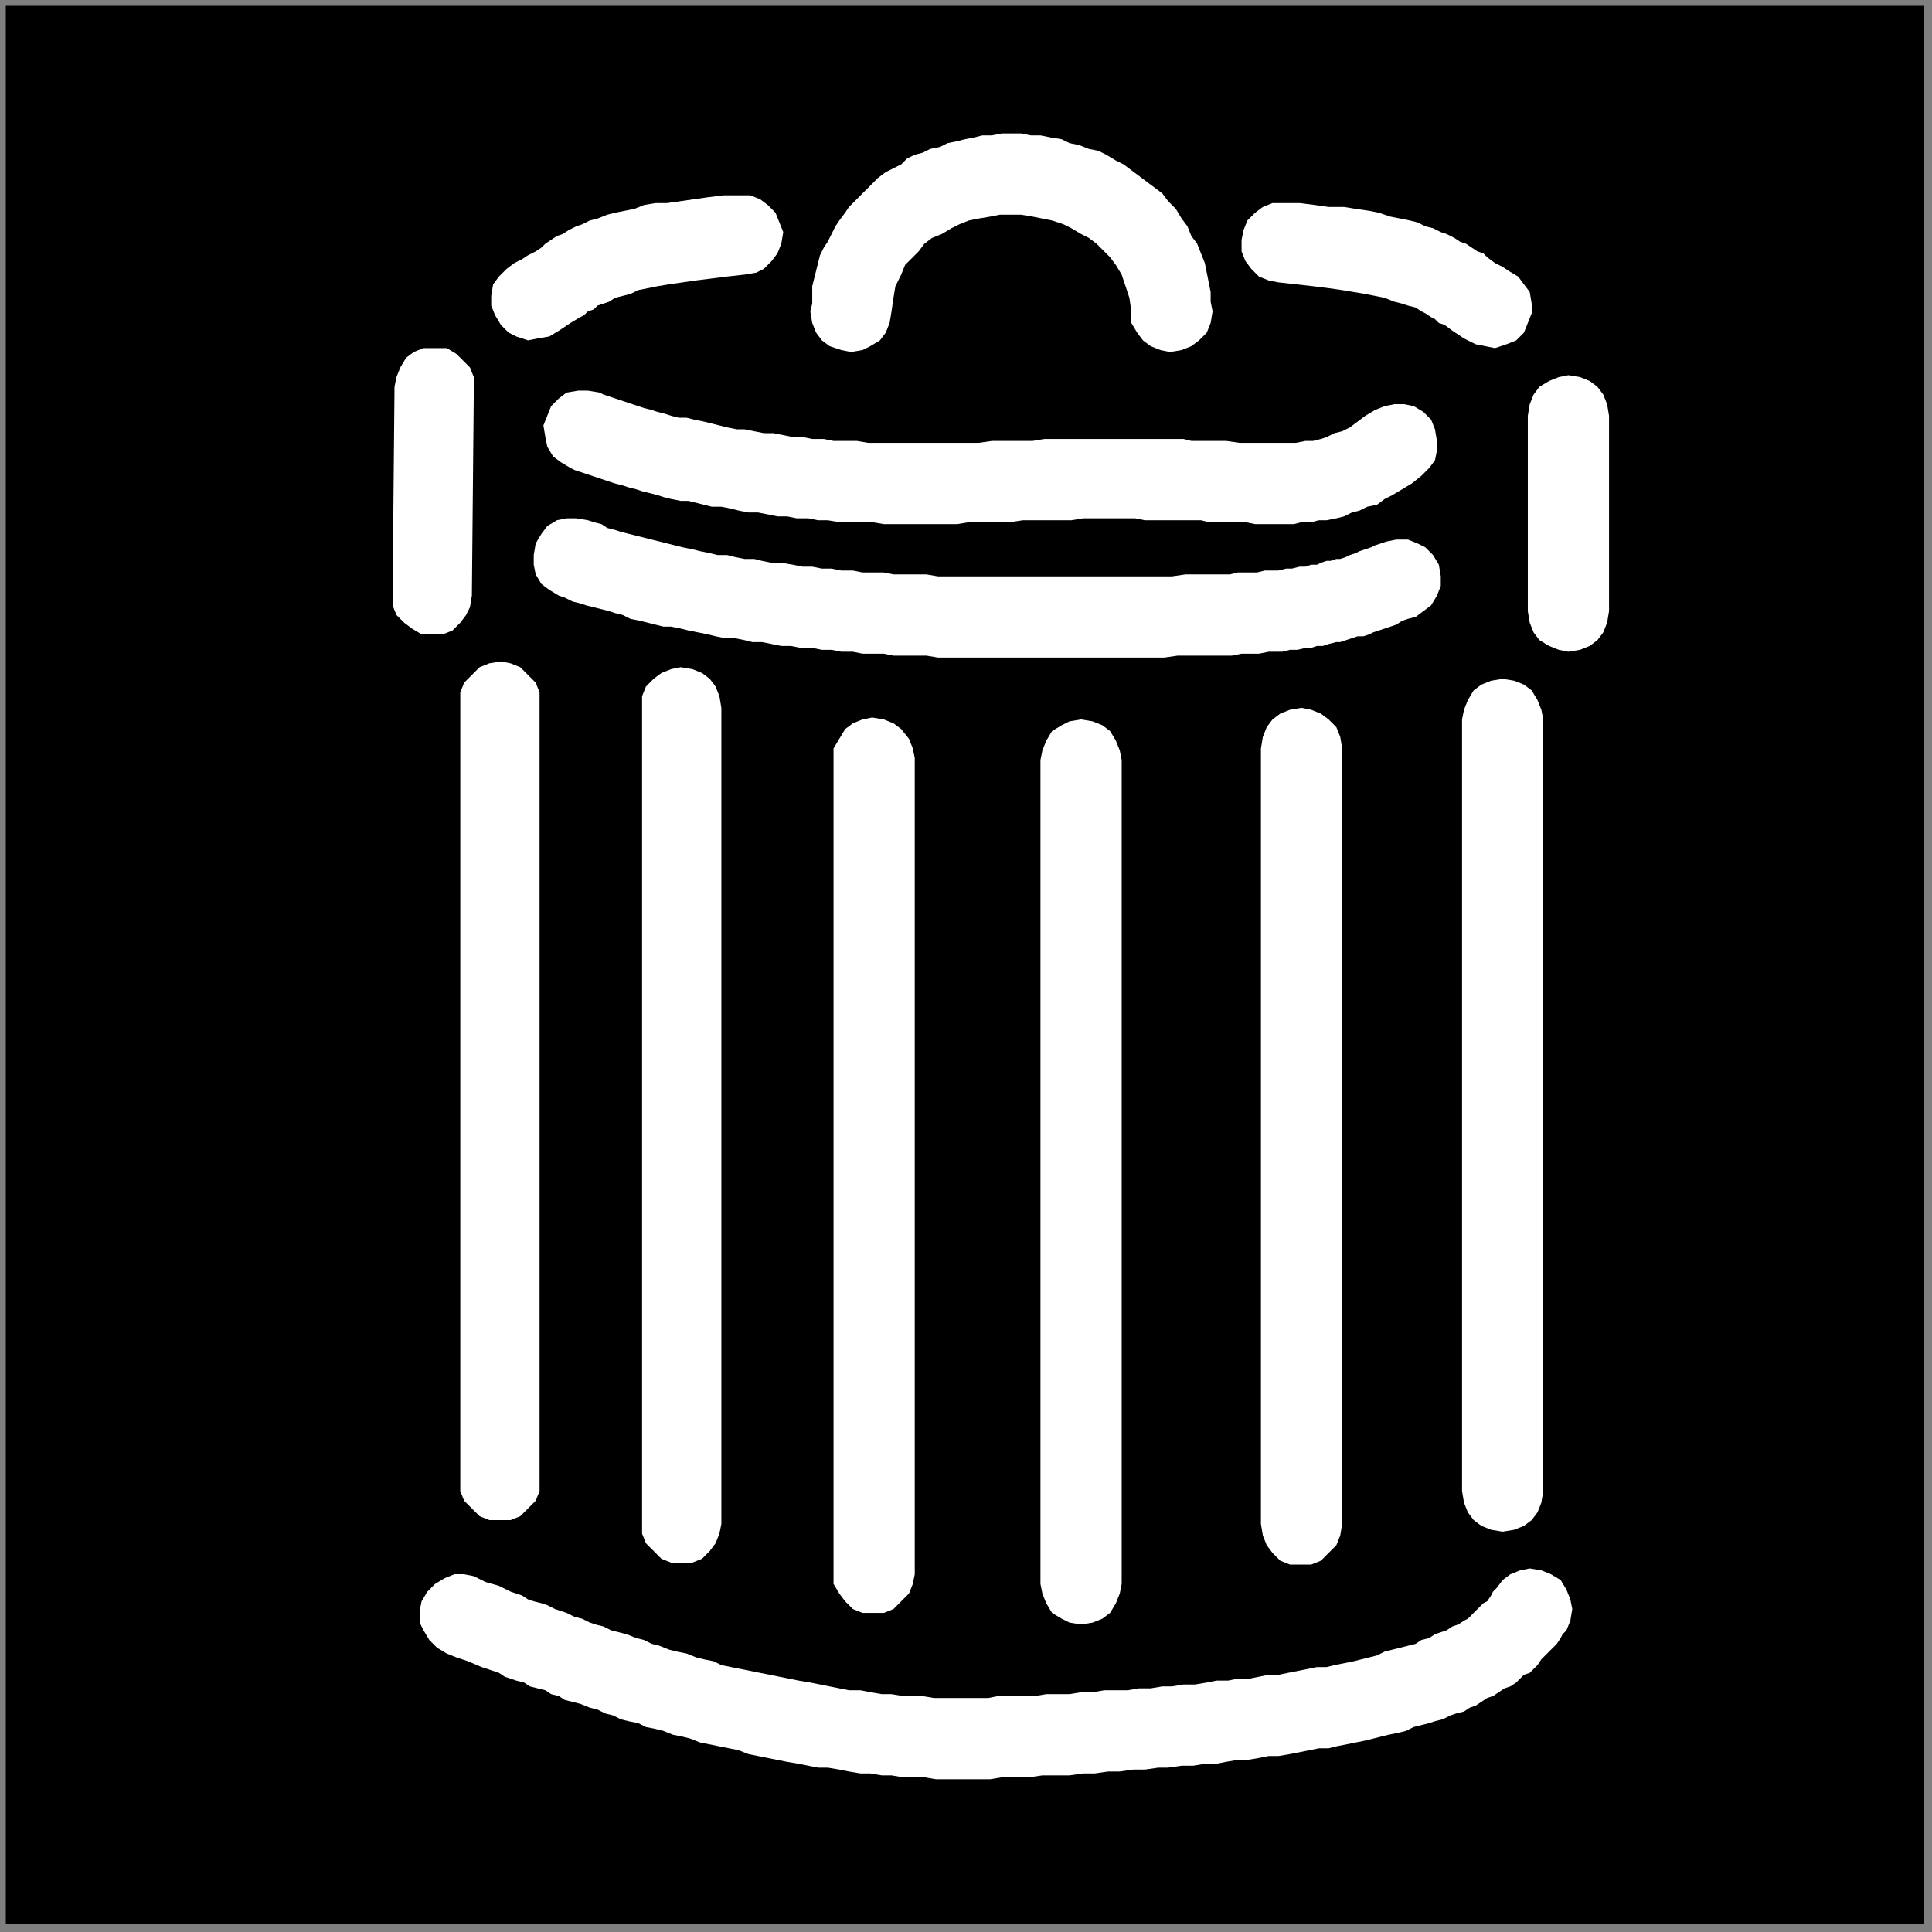
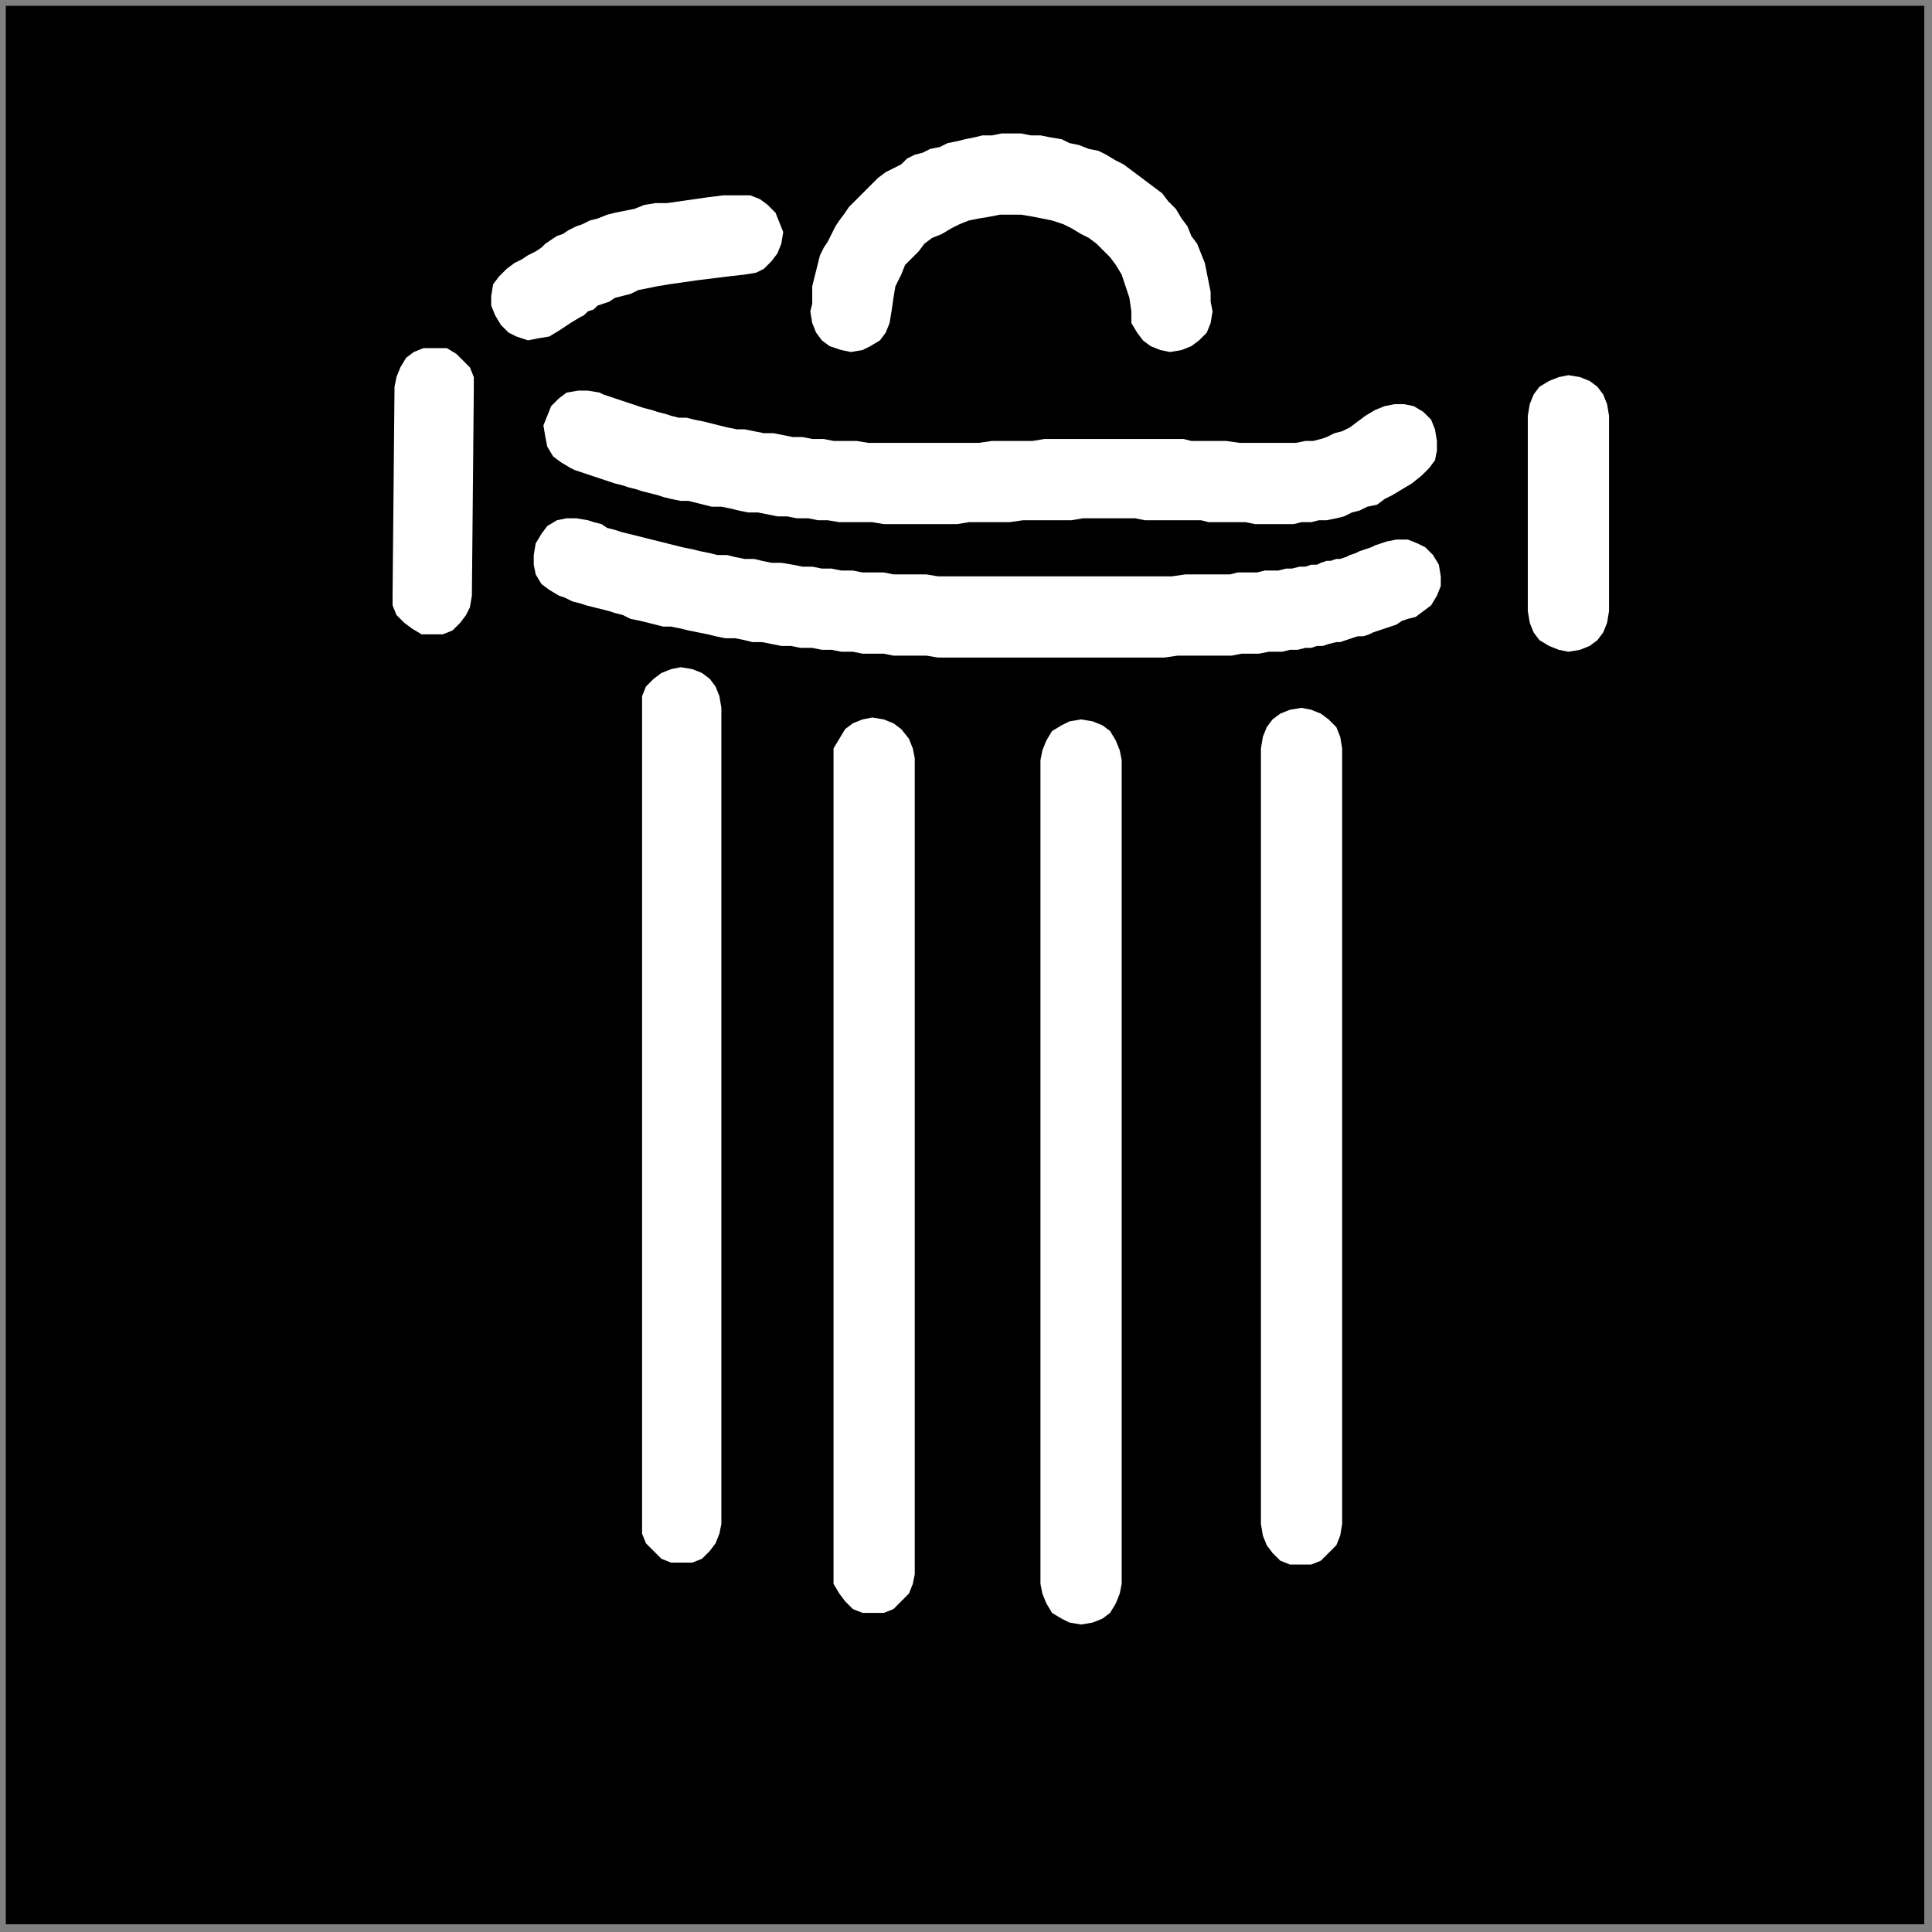
<svg xmlns="http://www.w3.org/2000/svg" width="999" height="999">
  <rect width="100%" height="100%" fill="#808080" stroke="none" />
  <g>
    <title>Layer 1</title>
    <path id="svg_1" fill="#000000" d="m995,995l0,-992l-992,0l0,992l992,0z" />
-     <path id="svg_2" fill="#fff" d="m661,146l9,1l9,1l8,1l7,1l6,1l6,1l5,1l5,1l5,2l4,1l3,1l4,1l3,2l2,1l3,2l2,1l2,2l3,1l4,3l6,4l6,3l5,1l5,1l6,-2l5,-2l4,-4l2,-5l2,-5l0,-5l-1,-6l-3,-4l-3,-4l-5,-3l-3,-2l-4,-2l-4,-3l-2,-2l-3,-1l-3,-2l-3,-2l-3,-1l-3,-2l-4,-2l-3,-1l-4,-2l-4,-1l-4,-2l-4,-1l-5,-1l-5,-1l-6,-2l-5,-1l-7,-1l-6,-1l-8,0l-7,-1l-8,-1l-8,0l-6,0l-5,2l-4,3l-4,4l-2,5l-1,5l0,6l2,5l3,4l4,4l5,2l5,1z" />
    <path id="svg_3" fill="#fff" d="m382,101l-8,0l-8,1l-7,1l-7,1l-7,1l-6,0l-6,1l-5,2l-5,1l-5,1l-4,1l-5,2l-4,1l-4,2l-3,1l-4,2l-3,2l-3,1l-3,2l-3,2l-2,2l-3,2l-4,2l-3,2l-4,2l-4,3l-4,4l-3,4l-1,6l0,5l2,5l3,5l4,4l4,2l6,2l5,-1l6,-1l5,-3l6,-4l5,-3l2,-1l2,-2l3,-1l2,-2l3,-1l3,-1l3,-2l4,-1l4,-1l4,-2l5,-1l5,-1l6,-1l7,-1l7,-1l8,-1l8,-1l9,-1l6,-1l4,-2l4,-4l3,-4l2,-5l1,-6l-2,-5l-2,-5l-4,-4l-4,-3l-5,-2l-6,0z" />
    <path id="svg_4" fill="#fff" d="m711,212l-5,3l-4,3l-4,3l-4,2l-4,1l-4,2l-3,1l-4,1l-4,0l-5,1l-5,0l-5,0l-5,0l-7,0l-7,0l-7,-1l-4,0l-3,0l-4,0l-3,0l-4,0l-4,-1l-5,0l-4,0l-4,0l-5,0l-4,0l-5,0l-5,0l-5,0l-6,0l-5,0l-6,0l-6,0l-6,0l-6,0l-6,1l-7,0l-7,0l-7,0l-7,1l-7,0l-6,0l-7,0l-6,0l-7,0l-6,0l-6,0l-6,0l-6,0l-6,-1l-6,0l-6,0l-5,-1l-6,0l-5,-1l-5,0l-5,-1l-5,-1l-5,0l-5,-1l-5,-1l-4,0l-5,-1l-4,-1l-4,-1l-4,-1l-5,-1l-4,-1l-4,0l-4,-1l-3,-1l-4,-1l-3,-1l-4,-1l-3,-1l-3,-1l-3,-1l-3,-1l-3,-1l-3,-1l-3,-1l-2,-1l-6,-1l-5,0l-6,1l-4,3l-4,4l-2,5l-2,5l1,6l1,5l3,5l4,3l5,3l2,1l3,1l3,1l3,1l3,1l3,1l3,1l3,1l4,1l3,1l4,1l3,1l4,1l4,1l3,1l4,1l5,1l4,0l4,1l4,1l4,1l5,0l5,1l4,1l5,1l5,0l5,1l5,1l5,0l5,1l6,0l5,1l5,0l6,1l6,0l6,0l5,0l6,1l6,0l7,0l6,0l6,0l6,0l7,0l6,-1l7,0l7,0l7,0l7,-1l7,0l6,0l7,0l5,0l6,-1l6,0l6,0l5,0l5,0l5,0l5,1l5,0l4,0l4,0l4,0l5,0l4,0l3,0l4,1l4,0l3,0l6,0l6,0l5,1l6,0l4,0l5,0l5,0l4,-1l5,0l4,-1l4,0l5,-1l4,-1l4,-2l4,-1l4,-2l5,-1l4,-3l4,-2l5,-3l5,-3l5,-4l4,-4l3,-4l1,-5l0,-5l-1,-6l-2,-5l-4,-4l-5,-3l-5,-1l-5,0l-5,1l-5,2z" />
    <path id="svg_5" fill="#fff" d="m717,280l-3,1l-3,1l-2,1l-3,1l-3,1l-2,1l-3,1l-2,1l-3,1l-2,0l-3,1l-2,0l-3,1l-2,1l-3,0l-3,1l-3,0l-4,1l-3,0l-4,1l-3,0l-4,0l-4,1l-5,0l-5,0l-4,1l-6,0l-5,0l-6,0l-6,0l-7,1l-6,0l-8,0l-7,0l-8,0l-9,0l-9,0l-9,0l-10,0l-10,0l-11,0l-5,0l-6,0l-6,0l-6,0l-5,0l-6,0l-6,-1l-6,0l-5,0l-6,0l-5,-1l-6,0l-5,0l-5,-1l-6,0l-5,-1l-5,0l-5,-1l-5,0l-5,-1l-6,-1l-5,0l-5,-1l-4,-1l-5,0l-5,-1l-4,-1l-5,0l-4,-1l-5,-1l-4,-1l-5,-1l-4,-1l-4,-1l-4,-1l-4,-1l-4,-1l-4,-1l-4,-1l-4,-1l-3,-1l-4,-1l-3,-2l-4,-1l-3,-1l-6,-1l-5,0l-5,1l-5,3l-3,4l-3,5l-1,6l0,5l1,5l3,5l4,3l5,3l3,1l4,2l4,1l3,1l4,1l4,1l4,1l3,1l4,1l4,2l5,1l4,1l4,1l4,1l4,0l5,1l4,1l5,1l5,1l4,1l5,1l5,0l5,1l4,1l5,0l5,1l5,1l5,0l5,1l6,0l5,1l5,0l5,1l6,0l5,1l5,0l6,0l5,1l6,0l5,0l6,0l6,1l5,0l6,0l6,0l6,0l5,0l6,0l10,0l10,0l9,0l9,0l8,0l9,0l7,0l8,0l7,0l6,0l7,-1l6,0l6,0l6,0l5,0l5,0l5,-1l5,0l4,0l5,-1l4,0l3,0l4,-1l4,0l4,-1l3,0l3,-1l3,0l3,-1l4,-1l2,0l3,-1l3,-1l3,-1l3,0l3,-1l2,-1l3,-1l3,-1l3,-1l3,-1l3,-2l3,-1l4,-1l4,-3l4,-3l3,-5l2,-5l0,-5l-1,-6l-3,-5l-4,-4l-4,-2l-5,-2l-6,0l-5,1z" />
-     <path id="svg_6" fill="#fff" d="m774,821l-2,2l-1,2l-2,3l-2,1l-2,2l-2,2l-2,2l-2,2l-2,1l-3,2l-3,1l-3,2l-3,1l-3,1l-3,2l-4,1l-3,2l-4,1l-4,1l-4,1l-4,1l-4,2l-4,1l-4,1l-4,1l-5,1l-5,1l-4,1l-5,0l-5,1l-5,1l-5,1l-5,1l-5,0l-5,1l-5,1l-6,0l-5,1l-6,0l-5,1l-6,1l-6,0l-6,1l-5,0l-6,1l-6,0l-6,1l-6,0l-6,0l-6,1l-6,0l-6,1l-6,0l-6,0l-6,1l-6,0l-6,0l-7,0l-5,1l-6,0l-6,0l-5,0l-6,0l-5,0l-6,-1l-5,0l-5,0l-6,-1l-5,0l-6,-1l-5,-1l-6,0l-5,-1l-5,-1l-5,-1l-5,-1l-6,-1l-5,-1l-5,-1l-5,-1l-5,-1l-5,-1l-5,-1l-5,-1l-5,-1l-4,-2l-5,-1l-4,-1l-5,-2l-5,-1l-4,-1l-5,-2l-4,-1l-4,-2l-4,-1l-5,-2l-4,-1l-4,-1l-4,-2l-4,-1l-3,-1l-4,-2l-4,-1l-4,-2l-3,-1l-3,-1l-4,-2l-3,-1l-4,-1l-3,-1l-3,-2l-3,-1l-3,-1l-6,-3l-7,-2l-6,-3l-5,-1l-5,0l-5,2l-5,3l-4,4l-3,5l-1,5l0,6l2,4l3,5l4,4l5,3l5,2l6,2l7,3l3,1l3,1l3,1l3,2l3,1l3,1l4,1l3,2l4,1l4,1l3,2l4,1l3,2l4,1l4,1l5,2l4,1l4,2l4,1l4,2l4,1l5,1l4,2l5,1l4,1l5,2l5,1l4,1l5,2l5,1l5,1l5,1l5,1l5,2l5,1l5,1l5,1l5,1l6,1l5,1l5,1l5,0l6,1l5,1l6,1l5,0l6,1l5,0l6,1l6,0l5,0l6,1l6,0l5,0l6,0l6,0l5,0l6,-1l7,0l7,0l7,-1l7,0l7,0l7,-1l6,0l7,-1l6,0l7,-1l6,0l7,-1l5,0l7,-1l6,0l6,-1l6,0l5,-1l6,-1l5,0l6,-1l5,-1l5,0l6,-1l5,-1l5,-1l5,-1l5,0l4,-1l5,-1l5,-1l5,-1l4,-1l4,-1l4,-1l5,-1l4,-1l4,-2l4,-1l4,-1l3,-1l4,-1l4,-2l3,-1l4,-1l3,-2l3,-1l3,-2l3,-2l3,-1l3,-2l3,-2l3,-1l3,-2l2,-2l2,-2l3,-1l2,-2l2,-2l2,-3l2,-2l2,-2l2,-2l2,-2l2,-3l1,-2l2,-2l2,-5l1,-6l-1,-5l-2,-5l-3,-5l-5,-3l-5,-2l-6,-1l-5,1l-5,2l-4,3l-3,4z" />
-     <path id="svg_7" fill="#fff" d="m238,364l0,401l0,6l2,5l4,4l4,4l5,2l6,0l5,0l5,-2l4,-4l4,-4l2,-5l0,-6l0,-401l0,-6l-2,-5l-4,-4l-4,-4l-5,-2l-5,-1l-6,1l-5,2l-4,4l-4,4l-2,5l0,6z" />
    <path id="svg_8" fill="#fff" d="m332,366l0,422l0,5l2,5l4,4l4,4l5,2l5,0l6,0l5,-2l4,-4l3,-4l2,-5l1,-5l0,-422l-1,-6l-2,-5l-3,-4l-4,-3l-5,-2l-6,-1l-5,1l-5,2l-4,3l-4,4l-2,5l0,6z" />
    <path id="svg_9" fill="#fff" d="m431,392l0,422l0,5l3,5l3,4l4,4l5,2l5,0l6,0l5,-2l4,-4l4,-4l2,-5l1,-5l0,-422l-1,-5l-2,-5l-4,-5l-4,-3l-5,-2l-6,-1l-5,1l-5,2l-4,3l-3,5l-3,5l0,5z" />
    <path id="svg_10" fill="#fff" d="m538,393l0,426l1,5l2,5l3,5l5,3l4,2l6,1l6,-1l5,-2l4,-3l3,-5l2,-5l1,-5l0,-426l-1,-5l-2,-5l-3,-5l-4,-3l-5,-2l-6,-1l-6,1l-4,2l-5,3l-3,5l-2,5l-1,5z" />
    <path id="svg_11" fill="#fff" d="m652,387l0,401l1,6l2,5l3,4l4,4l5,2l6,0l5,0l5,-2l4,-4l4,-4l2,-5l1,-6l0,-401l-1,-6l-2,-5l-4,-4l-4,-3l-5,-2l-5,-1l-6,1l-5,2l-4,3l-3,4l-2,5l-1,6z" />
-     <path id="svg_12" fill="#fff" d="m756,372l0,399l1,6l2,5l3,4l4,3l5,2l6,1l6,-1l5,-2l4,-3l3,-4l2,-5l1,-6l0,-399l-1,-5l-2,-5l-3,-5l-4,-3l-5,-2l-6,-1l-6,1l-5,2l-4,3l-3,5l-2,5l-1,5z" />
    <path id="svg_13" fill="#fff" d="m627,161l-1,-5l0,-5l-1,-5l-1,-5l-1,-5l-2,-5l-2,-5l-3,-4l-2,-5l-3,-4l-3,-5l-4,-4l-3,-4l-4,-3l-4,-3l-4,-3l-4,-3l-4,-3l-4,-2l-5,-3l-4,-2l-5,-1l-5,-2l-5,-1l-4,-2l-6,-1l-5,-1l-5,0l-5,-1l-5,0l-5,0l-5,1l-5,0l-4,1l-5,1l-4,1l-5,1l-4,2l-5,1l-4,2l-4,1l-4,2l-3,3l-4,2l-4,2l-4,3l-3,3l-3,3l-3,3l-3,3l-3,3l-2,3l-3,4l-2,3l-2,4l-2,4l-2,3l-2,4l-1,4l-1,4l-1,4l-1,4l0,5l0,4l-1,4l1,6l2,5l3,4l4,3l6,2l5,1l6,-1l4,-2l5,-3l3,-4l2,-5l1,-6l1,-7l1,-6l3,-6l2,-5l4,-4l3,-3l3,-4l4,-3l5,-2l5,-3l4,-2l5,-2l5,-1l6,-1l5,-1l6,0l5,0l6,1l5,1l5,1l6,2l4,2l5,3l4,2l4,3l4,4l3,3l3,4l3,5l2,6l2,6l1,7l0,6l3,5l3,4l4,3l5,2l5,1l6,-1l5,-2l4,-3l4,-4l2,-5l1,-6z" />
    <path id="svg_14" fill="#fff" d="m244,308l1,-107l0,-6l-2,-5l-4,-4l-3,-3l-5,-3l-6,0l-6,0l-5,2l-4,3l-3,5l-2,5l-1,5l-1,107l0,6l2,5l4,4l4,3l5,3l5,0l6,0l5,-2l4,-4l3,-4l2,-4l1,-6z" />
    <path id="svg_15" fill="#fff" d="m832,316l0,-101l-1,-6l-2,-5l-3,-4l-4,-3l-5,-2l-6,-1l-5,1l-5,2l-5,3l-3,4l-2,5l-1,6l0,101l1,6l2,5l3,4l5,3l5,2l5,1l6,-1l5,-2l4,-3l3,-4l2,-5l1,-6z" />
  </g>
</svg>